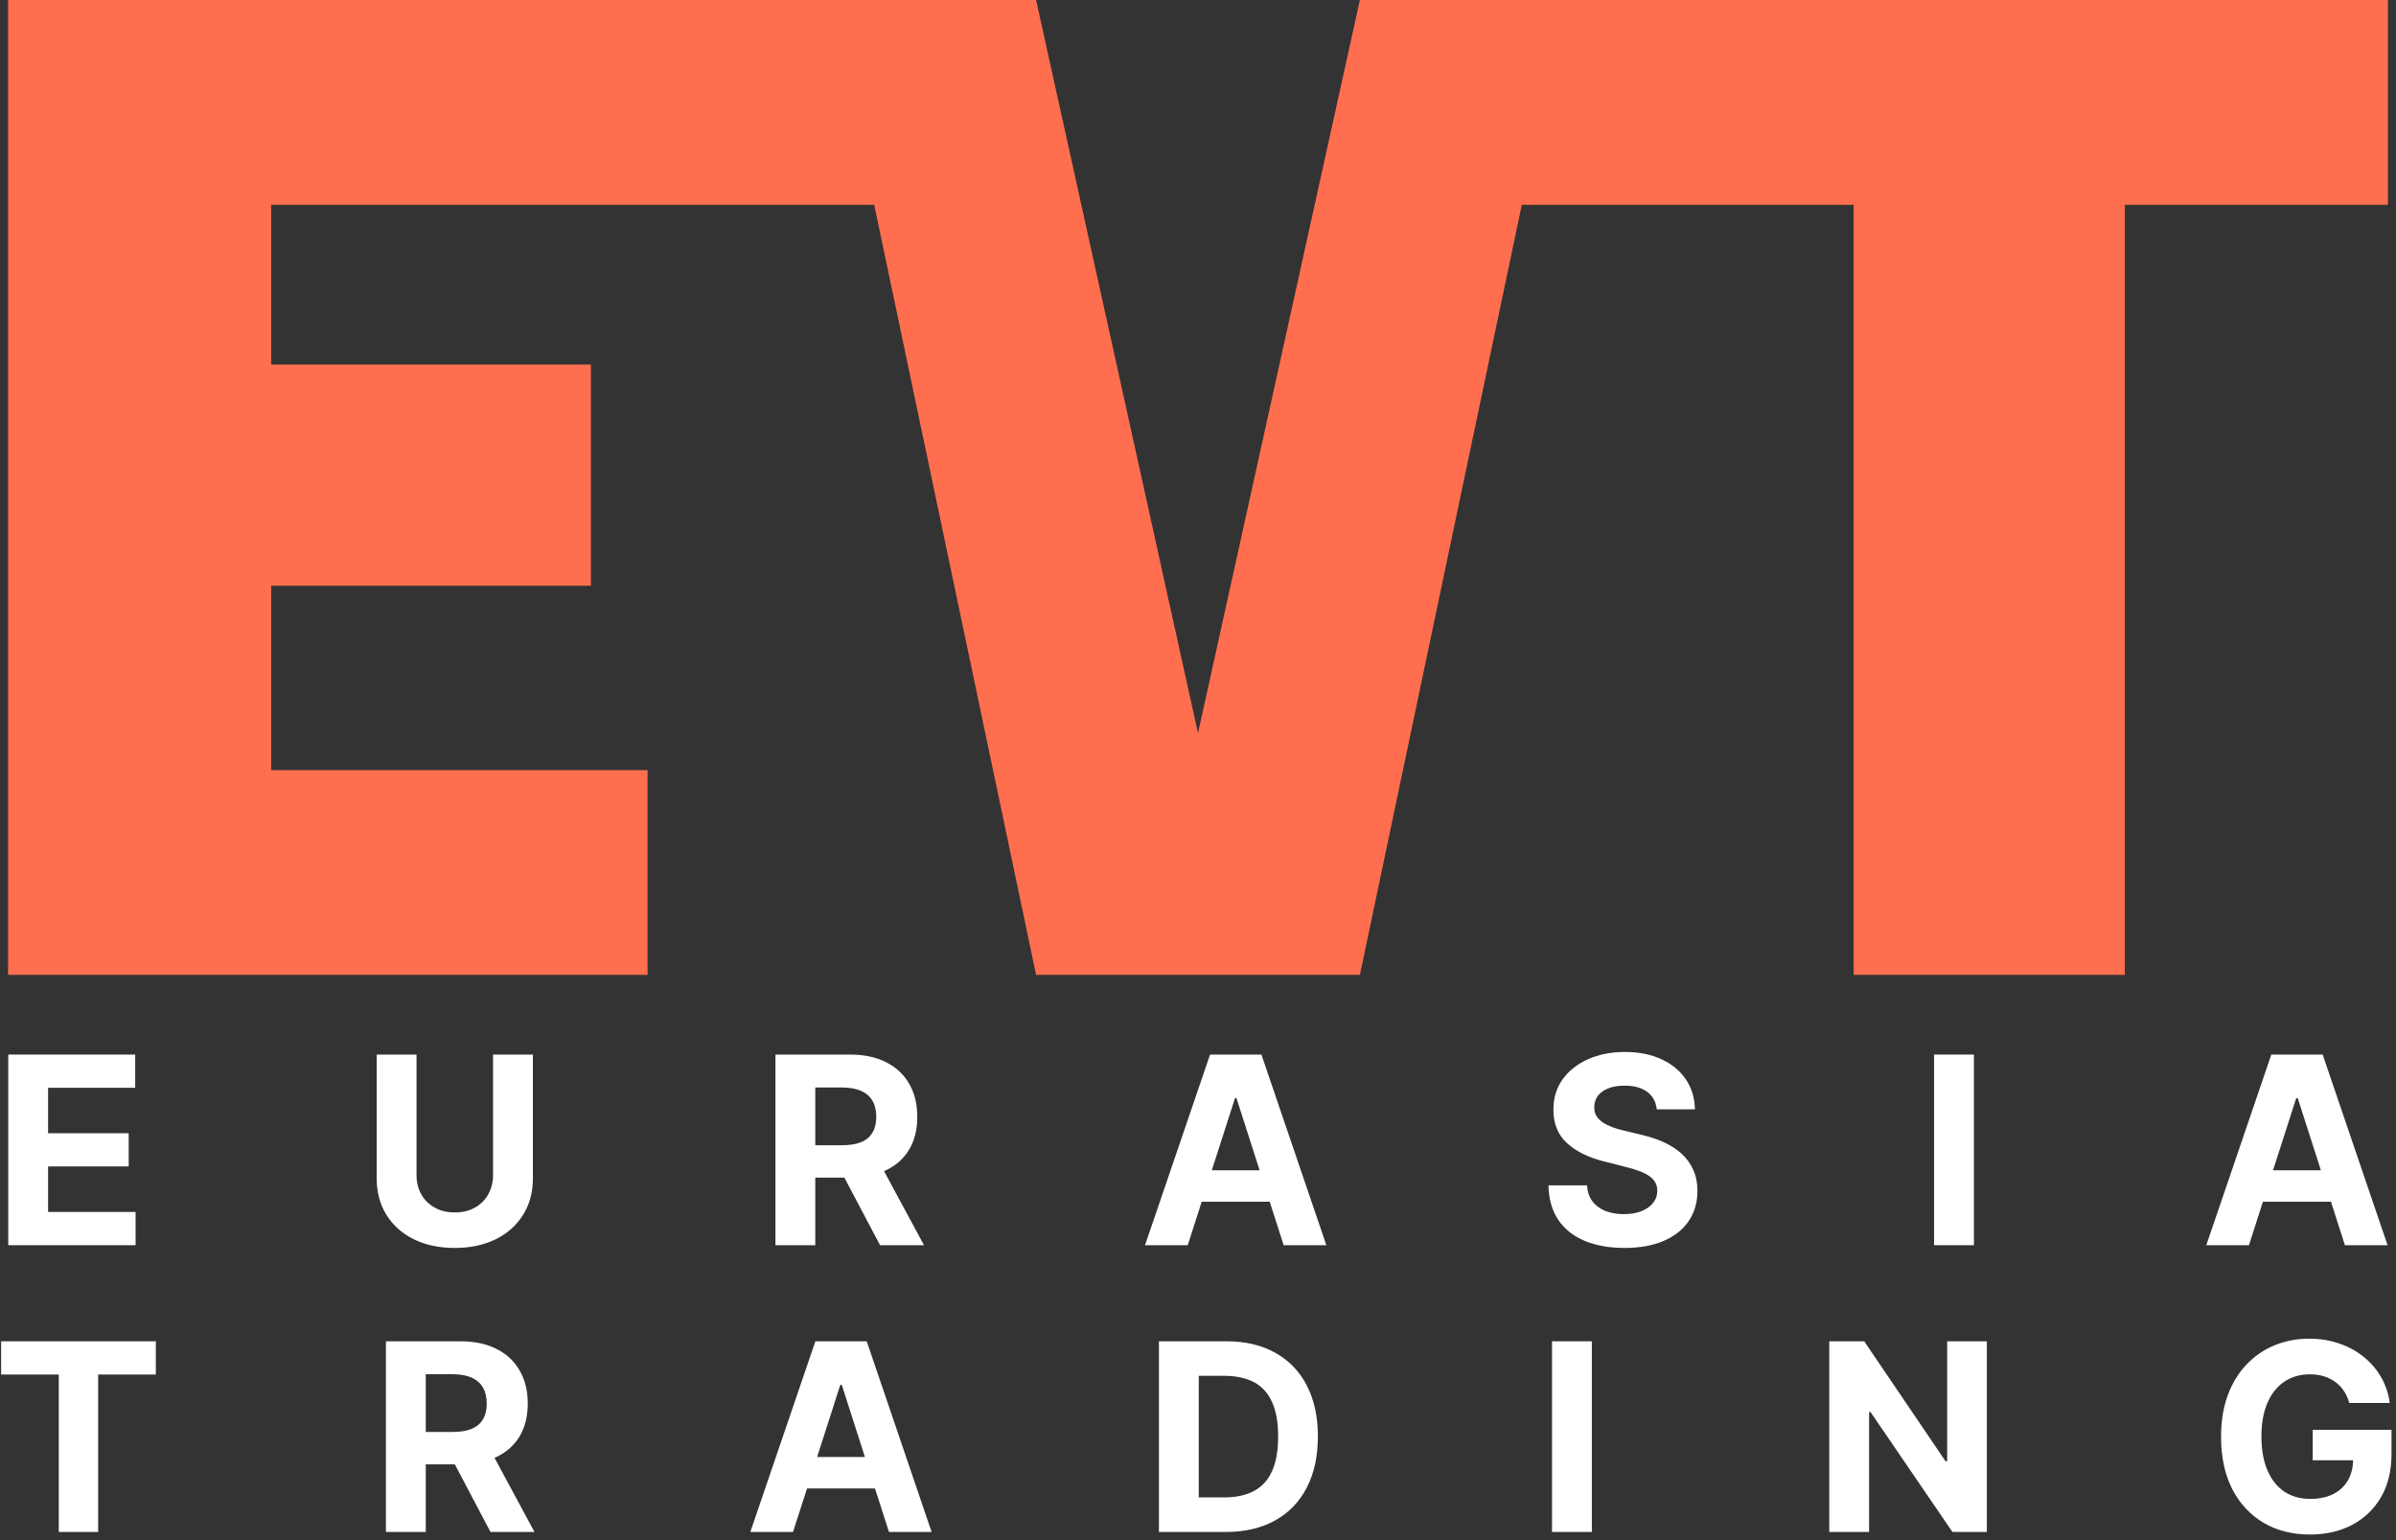
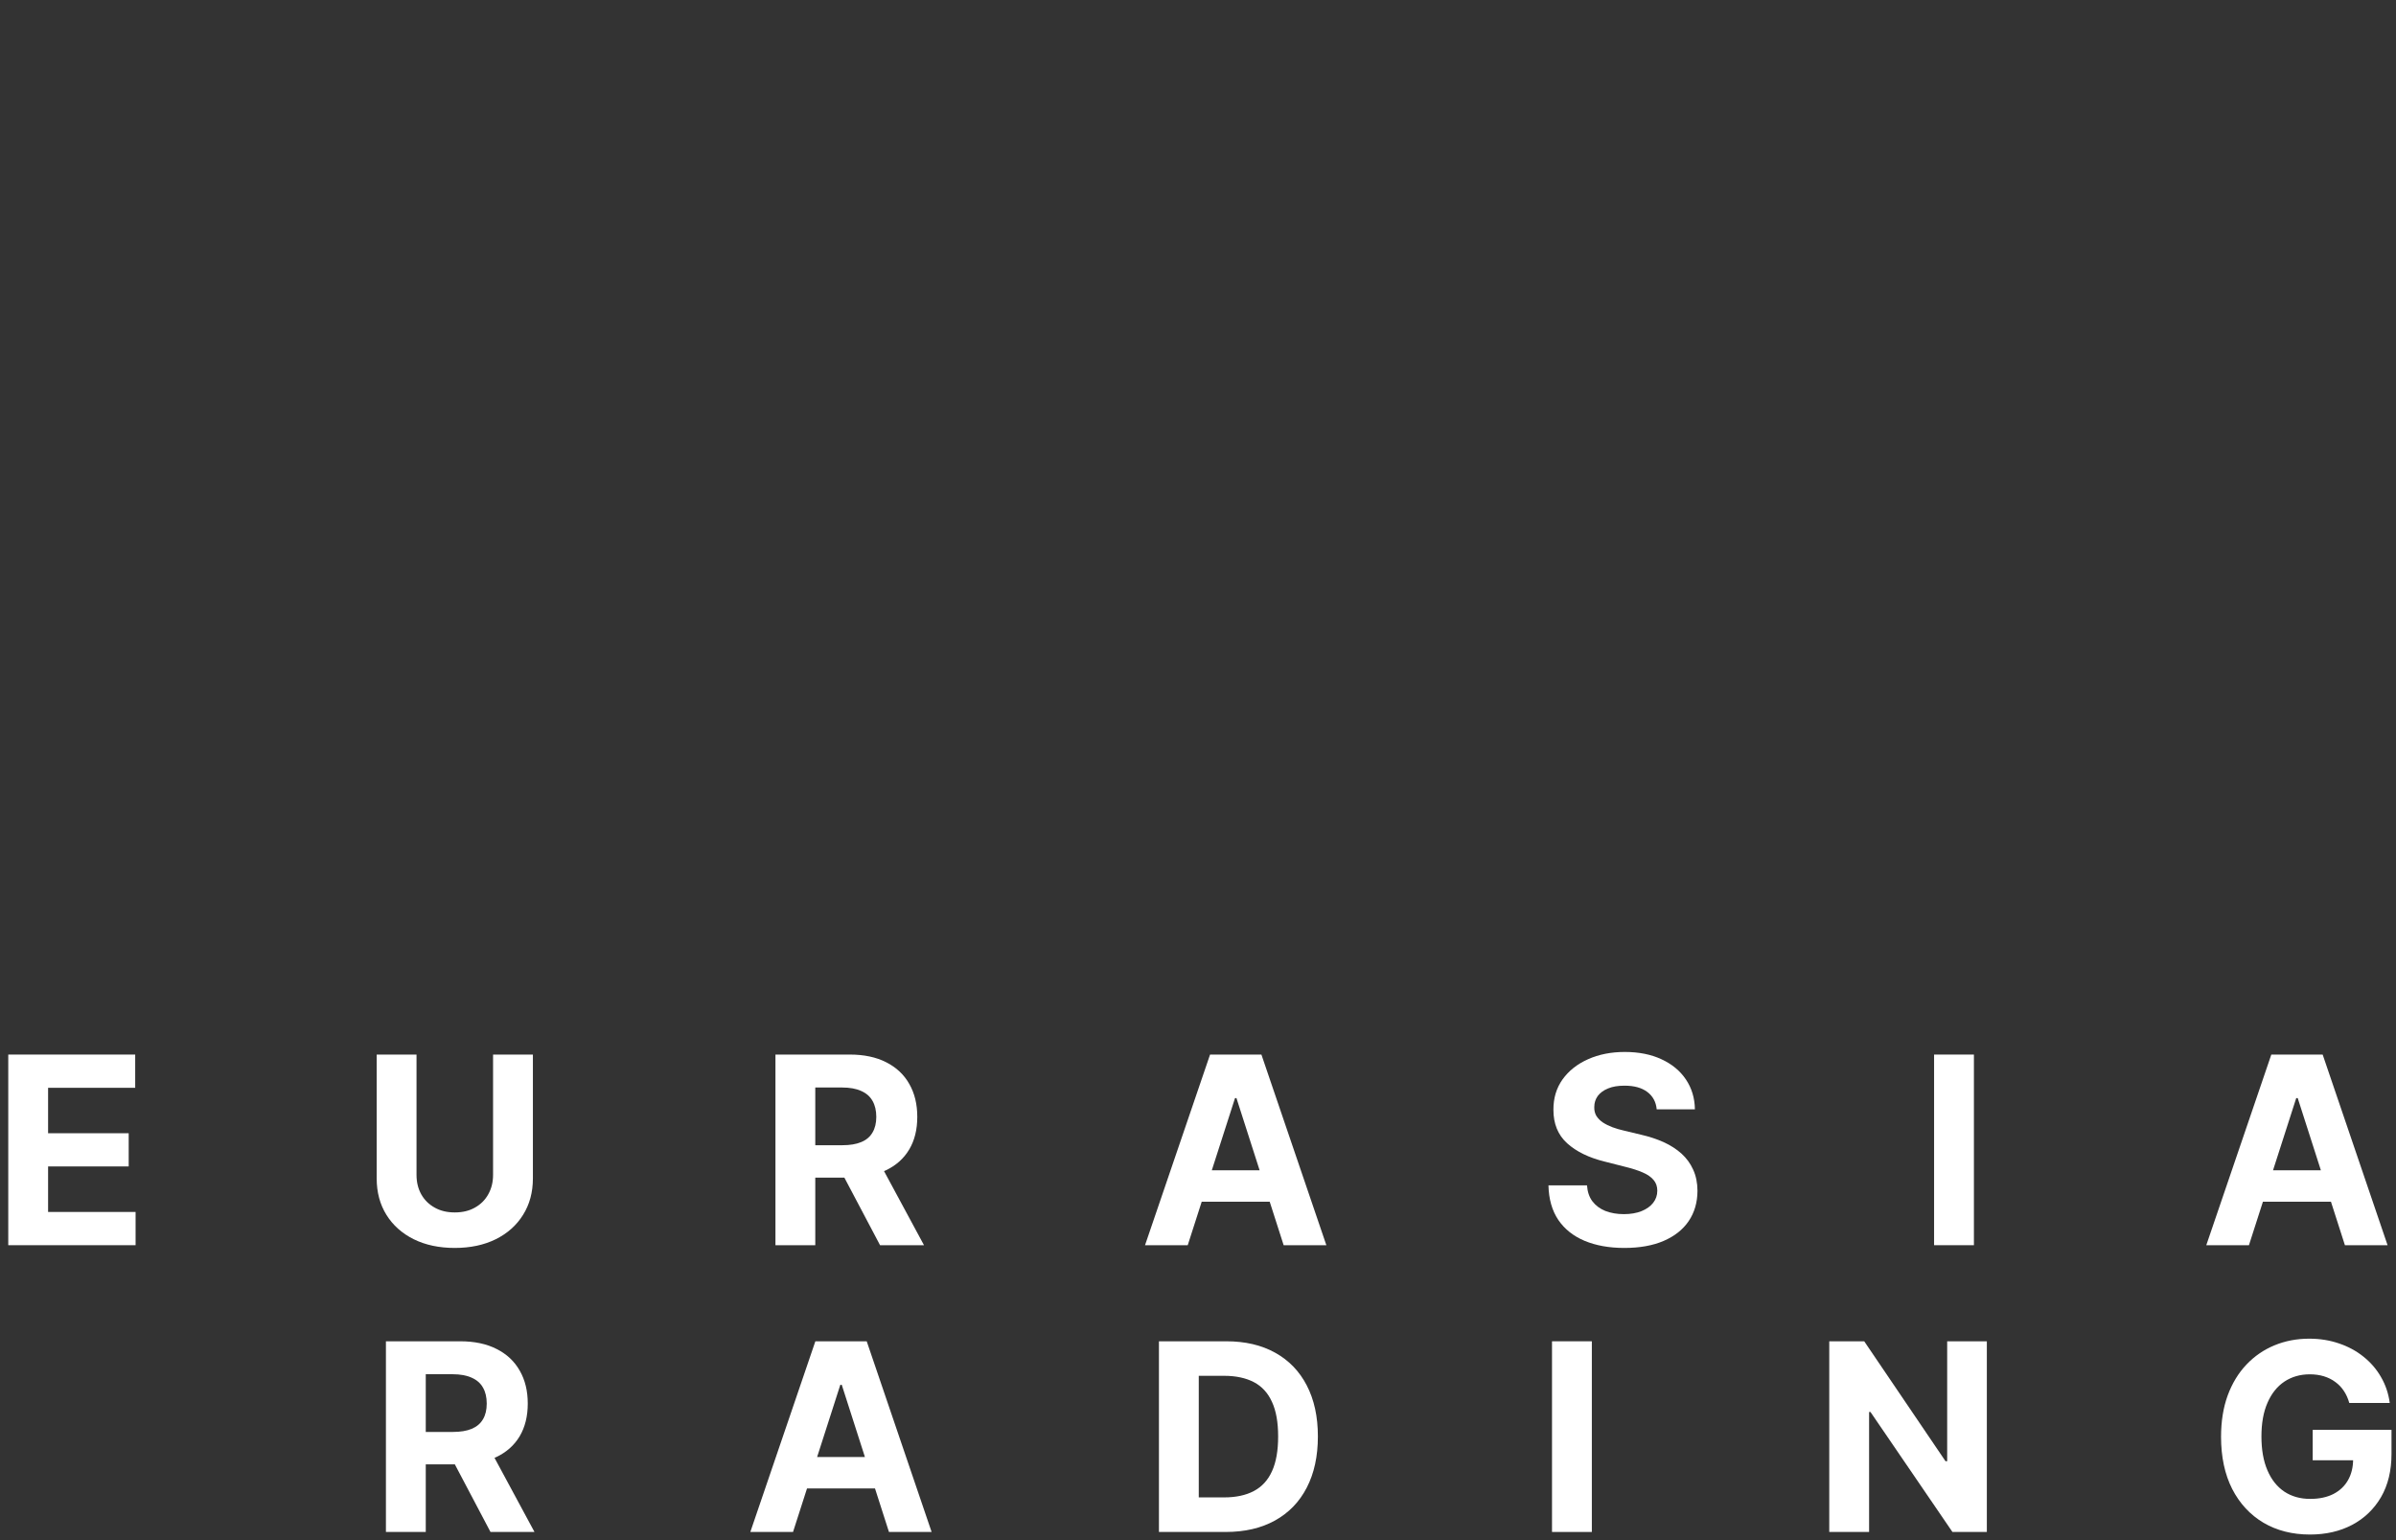
<svg xmlns="http://www.w3.org/2000/svg" width="56" height="36" viewBox="0 0 56 36" fill="none">
  <rect x="0" y="0" width="56" height="36" fill="#333333" stroke="none" />
  <g clip-path="url(#clip0_2136_293)">
    <path d="M0.193 29.106V24.65H3.16V25.427H1.124V26.489H3.008V27.265H1.124V28.329H3.169V29.106H0.193Z" fill="white" />
    <path d="M11.524 24.65H12.455V27.544C12.455 27.869 12.378 28.153 12.225 28.397C12.073 28.641 11.86 28.831 11.586 28.967C11.312 29.102 10.993 29.17 10.629 29.17C10.264 29.17 9.944 29.102 9.671 28.967C9.397 28.831 9.184 28.641 9.032 28.397C8.88 28.153 8.804 27.869 8.804 27.544V24.65H9.735V27.463C9.735 27.633 9.772 27.784 9.845 27.916C9.919 28.048 10.024 28.152 10.159 28.227C10.293 28.303 10.45 28.34 10.629 28.34C10.81 28.34 10.967 28.303 11.1 28.227C11.235 28.152 11.339 28.048 11.412 27.916C11.486 27.784 11.524 27.633 11.524 27.463V24.65Z" fill="white" />
    <path d="M18.124 29.106V24.65H19.861C20.194 24.65 20.478 24.71 20.713 24.83C20.949 24.95 21.129 25.118 21.252 25.337C21.377 25.555 21.439 25.811 21.439 26.106C21.439 26.402 21.377 26.656 21.25 26.869C21.124 27.081 20.941 27.244 20.702 27.357C20.464 27.47 20.176 27.527 19.838 27.527H18.675V26.769H19.687C19.865 26.769 20.013 26.745 20.13 26.695C20.248 26.646 20.335 26.572 20.392 26.473C20.451 26.375 20.481 26.252 20.481 26.106C20.481 25.958 20.451 25.833 20.392 25.731C20.335 25.63 20.247 25.553 20.128 25.501C20.011 25.447 19.862 25.42 19.683 25.42H19.055V29.106H18.124ZM20.502 27.078L21.596 29.106H20.569L19.498 27.078H20.502Z" fill="white" />
    <path d="M27.76 29.106H26.762L28.282 24.65H29.482L31 29.106H30.002L28.899 25.668H28.865L27.76 29.106ZM27.698 27.355H30.054V28.09H27.698V27.355Z" fill="white" />
    <path d="M38.721 25.931C38.705 25.756 38.63 25.62 38.5 25.523C38.37 25.425 38.193 25.377 37.969 25.377C37.817 25.377 37.689 25.398 37.584 25.442C37.48 25.484 37.4 25.543 37.343 25.618C37.289 25.694 37.262 25.779 37.262 25.875C37.259 25.955 37.276 26.024 37.311 26.084C37.349 26.143 37.4 26.195 37.464 26.238C37.529 26.28 37.603 26.317 37.688 26.349C37.772 26.38 37.862 26.406 37.958 26.428L38.354 26.523C38.546 26.567 38.722 26.625 38.883 26.697C39.043 26.77 39.182 26.859 39.3 26.965C39.417 27.071 39.509 27.196 39.573 27.34C39.639 27.483 39.673 27.648 39.674 27.833C39.673 28.106 39.604 28.343 39.468 28.543C39.333 28.742 39.138 28.896 38.883 29.006C38.629 29.115 38.323 29.17 37.965 29.17C37.609 29.17 37.3 29.114 37.036 29.004C36.774 28.894 36.569 28.731 36.421 28.515C36.275 28.297 36.198 28.028 36.191 27.707H37.092C37.102 27.857 37.144 27.981 37.219 28.081C37.295 28.18 37.396 28.255 37.522 28.306C37.65 28.355 37.794 28.38 37.954 28.38C38.112 28.38 38.249 28.356 38.365 28.31C38.482 28.263 38.573 28.199 38.638 28.116C38.702 28.034 38.735 27.939 38.735 27.831C38.735 27.731 38.705 27.647 38.646 27.579C38.589 27.511 38.505 27.453 38.393 27.405C38.282 27.357 38.147 27.313 37.986 27.274L37.507 27.152C37.136 27.061 36.843 26.918 36.628 26.724C36.413 26.529 36.306 26.267 36.307 25.938C36.306 25.668 36.377 25.433 36.52 25.231C36.665 25.029 36.863 24.872 37.116 24.759C37.368 24.646 37.654 24.589 37.976 24.589C38.303 24.589 38.588 24.646 38.831 24.759C39.076 24.872 39.267 25.029 39.403 25.231C39.539 25.433 39.61 25.666 39.614 25.931H38.721Z" fill="white" />
    <path d="M46.135 24.65V29.106H45.204V24.65H46.135Z" fill="white" />
    <path d="M52.563 29.106H51.566L53.086 24.65H54.286L55.803 29.106H54.806L53.703 25.668H53.668L52.563 29.106ZM52.501 27.355H54.857V28.09H52.501V27.355Z" fill="white" />
-     <path d="M0.026 32.129V31.352H3.642V32.129H2.294V35.809H1.374V32.129H0.026Z" fill="white" />
    <path d="M9.02 35.809V31.352H10.757C11.09 31.352 11.373 31.412 11.609 31.533C11.845 31.652 12.025 31.821 12.148 32.04C12.273 32.257 12.335 32.513 12.335 32.808C12.335 33.104 12.272 33.358 12.146 33.572C12.02 33.783 11.837 33.946 11.598 34.059C11.36 34.172 11.072 34.229 10.734 34.229H9.57V33.471H10.583C10.761 33.471 10.908 33.447 11.026 33.398C11.143 33.348 11.231 33.274 11.288 33.175C11.347 33.077 11.376 32.954 11.376 32.808C11.376 32.66 11.347 32.535 11.288 32.434C11.231 32.332 11.143 32.255 11.024 32.203C10.906 32.149 10.758 32.122 10.579 32.122H9.951V35.809H9.02ZM11.398 33.78L12.492 35.809H11.464L10.394 33.78H11.398Z" fill="white" />
    <path d="M18.535 35.809H17.537L19.057 31.352H20.257L21.774 35.809H20.777L19.674 32.37H19.64L18.535 35.809ZM18.472 34.057H20.829V34.792H18.472V34.057Z" fill="white" />
    <path d="M28.648 35.809H27.087V31.352H28.661C29.104 31.352 29.485 31.441 29.805 31.62C30.124 31.797 30.37 32.051 30.542 32.383C30.715 32.716 30.802 33.113 30.802 33.576C30.802 34.04 30.715 34.439 30.542 34.773C30.37 35.106 30.123 35.362 29.8 35.541C29.479 35.719 29.095 35.809 28.648 35.809ZM28.018 35.001H28.609C28.884 35.001 29.116 34.952 29.304 34.853C29.493 34.753 29.635 34.599 29.729 34.39C29.826 34.179 29.873 33.908 29.873 33.576C29.873 33.247 29.826 32.977 29.729 32.769C29.635 32.56 29.494 32.406 29.306 32.307C29.118 32.209 28.887 32.159 28.611 32.159H28.018V35.001Z" fill="white" />
    <path d="M37.205 31.352V35.809H36.274V31.352H37.205Z" fill="white" />
    <path d="M46.437 31.352V35.809H45.633L43.717 33.004H43.685V35.809H42.754V31.352H43.571L45.471 34.155H45.51V31.352H46.437Z" fill="white" />
    <path d="M54.908 32.793C54.878 32.687 54.836 32.593 54.781 32.512C54.727 32.429 54.66 32.36 54.581 32.303C54.504 32.245 54.415 32.201 54.315 32.17C54.216 32.14 54.106 32.124 53.986 32.124C53.761 32.124 53.563 32.181 53.392 32.294C53.223 32.407 53.091 32.572 52.997 32.788C52.902 33.003 52.855 33.266 52.855 33.576C52.855 33.886 52.901 34.15 52.995 34.368C53.088 34.586 53.22 34.752 53.39 34.866C53.561 34.979 53.762 35.036 53.994 35.036C54.205 35.036 54.385 34.998 54.534 34.923C54.684 34.846 54.799 34.738 54.878 34.599C54.958 34.459 54.998 34.295 54.998 34.105L55.188 34.133H54.053V33.423H55.895V33.985C55.895 34.377 55.813 34.713 55.65 34.995C55.486 35.275 55.261 35.491 54.975 35.643C54.688 35.794 54.36 35.869 53.99 35.869C53.577 35.869 53.215 35.777 52.902 35.593C52.59 35.407 52.346 35.144 52.171 34.803C51.998 34.461 51.911 34.055 51.911 33.585C51.911 33.223 51.963 32.901 52.066 32.618C52.171 32.334 52.317 32.093 52.505 31.896C52.692 31.699 52.911 31.549 53.16 31.446C53.41 31.343 53.68 31.291 53.971 31.291C54.22 31.291 54.452 31.328 54.667 31.402C54.882 31.474 55.073 31.578 55.239 31.711C55.407 31.845 55.544 32.003 55.65 32.188C55.756 32.37 55.824 32.572 55.854 32.793H54.908Z" fill="white" />
-     <path d="M0.189 22.787V0H24.216L28 17.138L31.784 0H55.811V4.787H49.662V22.787H43.324V4.787H35.568L31.784 22.787H24.216L20.432 4.787H6.338V8.521H13.811V13.691H6.338V18H15.135V22.787H0.189Z" fill="#FF6F4F" />
  </g>
  <defs>
    <clipPath id="clip0_2136_293">
      <rect width="56" height="36" fill="white" />
    </clipPath>
  </defs>
</svg>